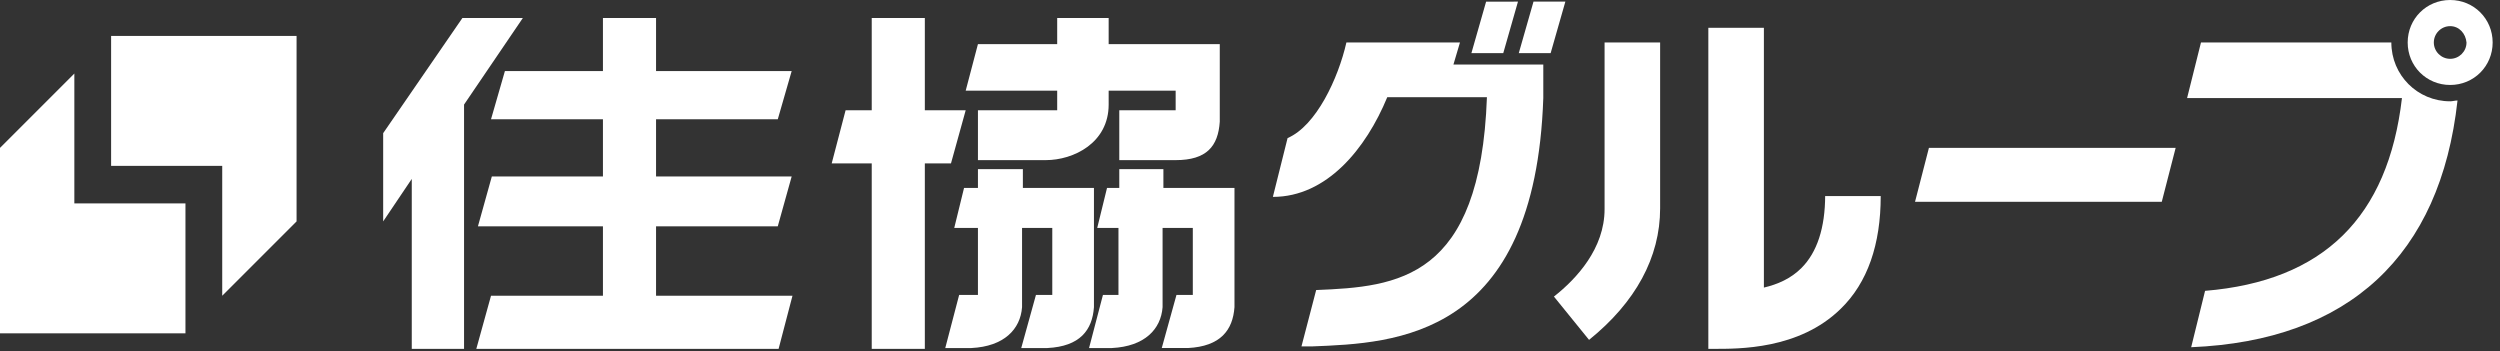
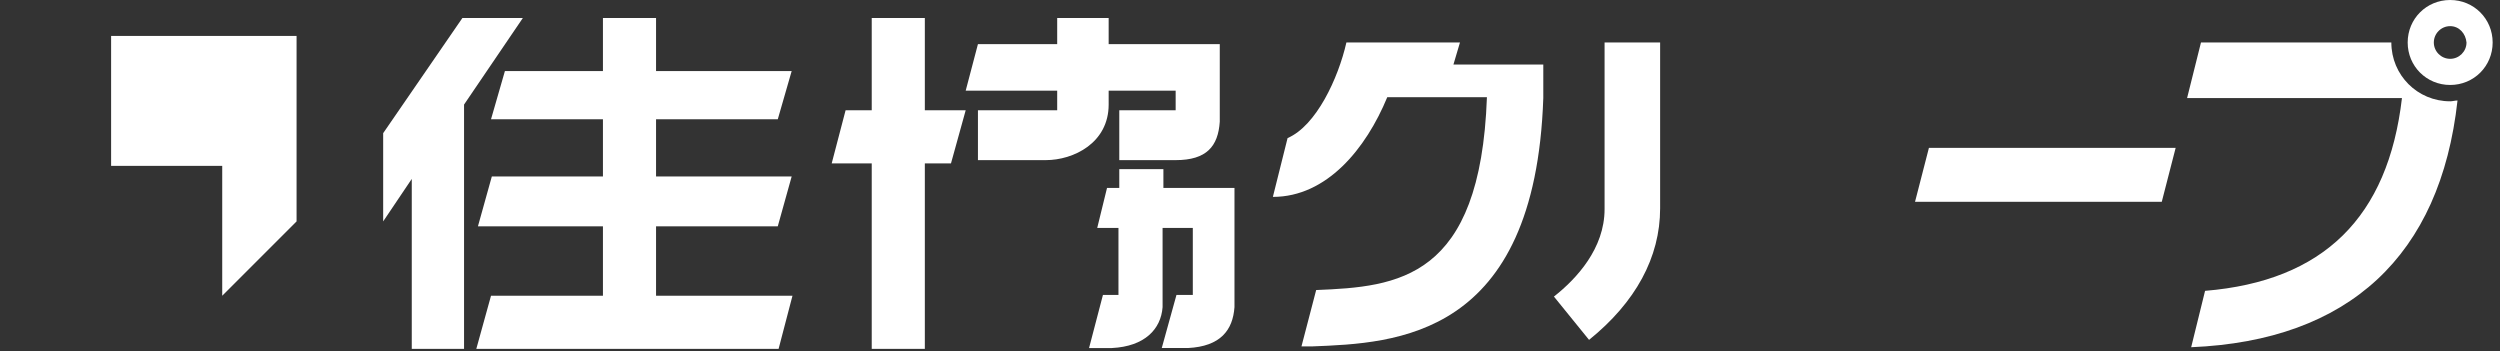
<svg xmlns="http://www.w3.org/2000/svg" version="1.1" id="レイヤー_1" x="0px" y="0px" viewBox="0 0 306 43" style="enable-background:new 0 0 306 43;" xml:space="preserve">
  <rect x="0" y="0" width="306" height="43" fill="#333333" stroke="none" />
  <style type="text/css">
	.st0{fill:#FFFFFF;}
</style>
  <g>
    <g>
      <g>
        <g>
          <g>
            <path class="st0" d="M196.4,5.2v20.4c0,4.8-3.4,8.5-6.2,10.7l4.3,5.3c5.7-4.6,8.7-10.1,8.7-16.1V5.2H196.4z" />
          </g>
-           <path class="st0" d="M223.4,23.9c0,4-1,7-2.9,8.9c-1.3,1.3-2.9,2-4.6,2.4V3.4h-6.8v39.3l0.6,0c3.1,0,10.5,0.1,15.6-4.9      c3.3-3.2,4.9-7.9,4.9-13.8H223.4z" />
        </g>
        <g>
          <polygon class="st0" points="236.1,18.1 234.4,24.7 264.6,24.7 266.3,18.1     " />
        </g>
        <g>
          <path class="st0" d="M292.7,5.2C292.7,5.2,292.7,5.2,292.7,5.2l-23.3,0l-1.7,6.8H294c-1.7,14.6-9.6,22.4-24.1,23.6l-1.7,6.9      c19.3-0.8,30.5-11.2,32.6-30.2c-0.3,0-0.6,0.1-0.9,0.1C295.9,12.4,292.7,9.2,292.7,5.2z" />
          <path class="st0" d="M299.9,10.4c-2.9,0-5.2-2.3-5.2-5.2c0-2.9,2.3-5.2,5.2-5.2c2.9,0,5.2,2.3,5.2,5.2      C305.1,8.1,302.8,10.4,299.9,10.4z M299.9,3.2c-1.1,0-2,0.9-2,2c0,1.1,0.9,2,2,2c1.1,0,2-0.9,2-2C301.8,4.1,301,3.2,299.9,3.2z" />
        </g>
        <g>
          <path class="st0" d="M188.9,7.9h-11l0.8-2.7h-13.9c-1,4.4-3.7,10.2-7.2,11.7l-1.8,7.2c6.6,0,11.4-5.9,14-12.2h12.2      c-0.8,22.3-10.9,23.2-20.9,23.6l-1.8,6.9l1.3,0c10.2-0.4,27.3-1,28.3-30.4h0L188.9,7.9z" />
-           <path class="st0" d="M191.6,0.2l-1.8,6.3h-3.9l1.8-6.3H191.6z" />
-           <path class="st0" d="M185.8,0.2L184,6.5h-3.9l1.8-6.3H185.8z" />
        </g>
      </g>
    </g>
    <g>
      <polygon class="st0" points="13.6,4.4 13.6,20.3 27.2,20.3 27.2,36.2 36.3,27.1 36.3,4.4   " />
-       <polygon class="st0" points="22.7,40.8 22.7,24.9 9.1,24.9 9.1,9 0,18.1 0,40.8   " />
    </g>
    <g>
      <g>
        <polygon class="st0" points="64,2.2 56.6,2.2 46.9,16.3 46.9,27.1 50.4,21.9 50.4,42.7 56.8,42.7 56.8,12.8    " />
        <polygon class="st0" points="80.3,27.7 95.2,27.7 96.9,21.6 80.3,21.6 80.3,14.6 95.2,14.6 96.9,8.7 80.3,8.7 80.3,2.2 73.8,2.2      73.8,8.7 61.8,8.7 60.1,14.6 73.8,14.6 73.8,21.6 60.2,21.6 58.5,27.7 73.8,27.7 73.8,36.2 60.1,36.2 58.3,42.7 95.3,42.7      97,36.2 80.3,36.2    " />
      </g>
      <polygon class="st0" points="118.2,13.5 113.2,13.5 113.2,2.2 106.7,2.2 106.7,13.5 103.5,13.5 101.8,20 106.7,20 106.7,42.7     113.2,42.7 113.2,20 116.4,20   " />
      <path class="st0" d="M137,20.7l0,2.3h-1.5l-1.2,4.9h2.6v8.2h-1.9l-1.7,6.5h2.8c4-0.2,6-2.3,6.2-5v-9.7h3.7l0,8.2l-2,0l-1.8,6.5    h3.2c4-0.2,5.5-2.2,5.7-5V23l-8.7,0v-2.3L137,20.7z" />
-       <path class="st0" d="M119.7,20.7l0,2.3H118l-1.2,4.9h2.9v8.2h-2.3l-1.7,6.5h3.2c4-0.2,6-2.3,6.2-5v-9.7h3.7l0,8.2l-2,0l-1.8,6.5    h3.2c4-0.2,5.5-2.2,5.7-5V23l-8.7,0v-2.3L119.7,20.7z" />
      <path class="st0" d="M137,13.5h6.9v-2.4h-8.2v1.7c0,4.7-4.3,6.8-7.7,6.8h-8.3l0-6.1h9.7v-2.4h-11.2l1.5-5.7h9.7V2.2h6.3v3.2    l13.6,0v9.5c-0.2,3-1.6,4.7-5.4,4.7H137L137,13.5z" />
    </g>
  </g>
</svg>